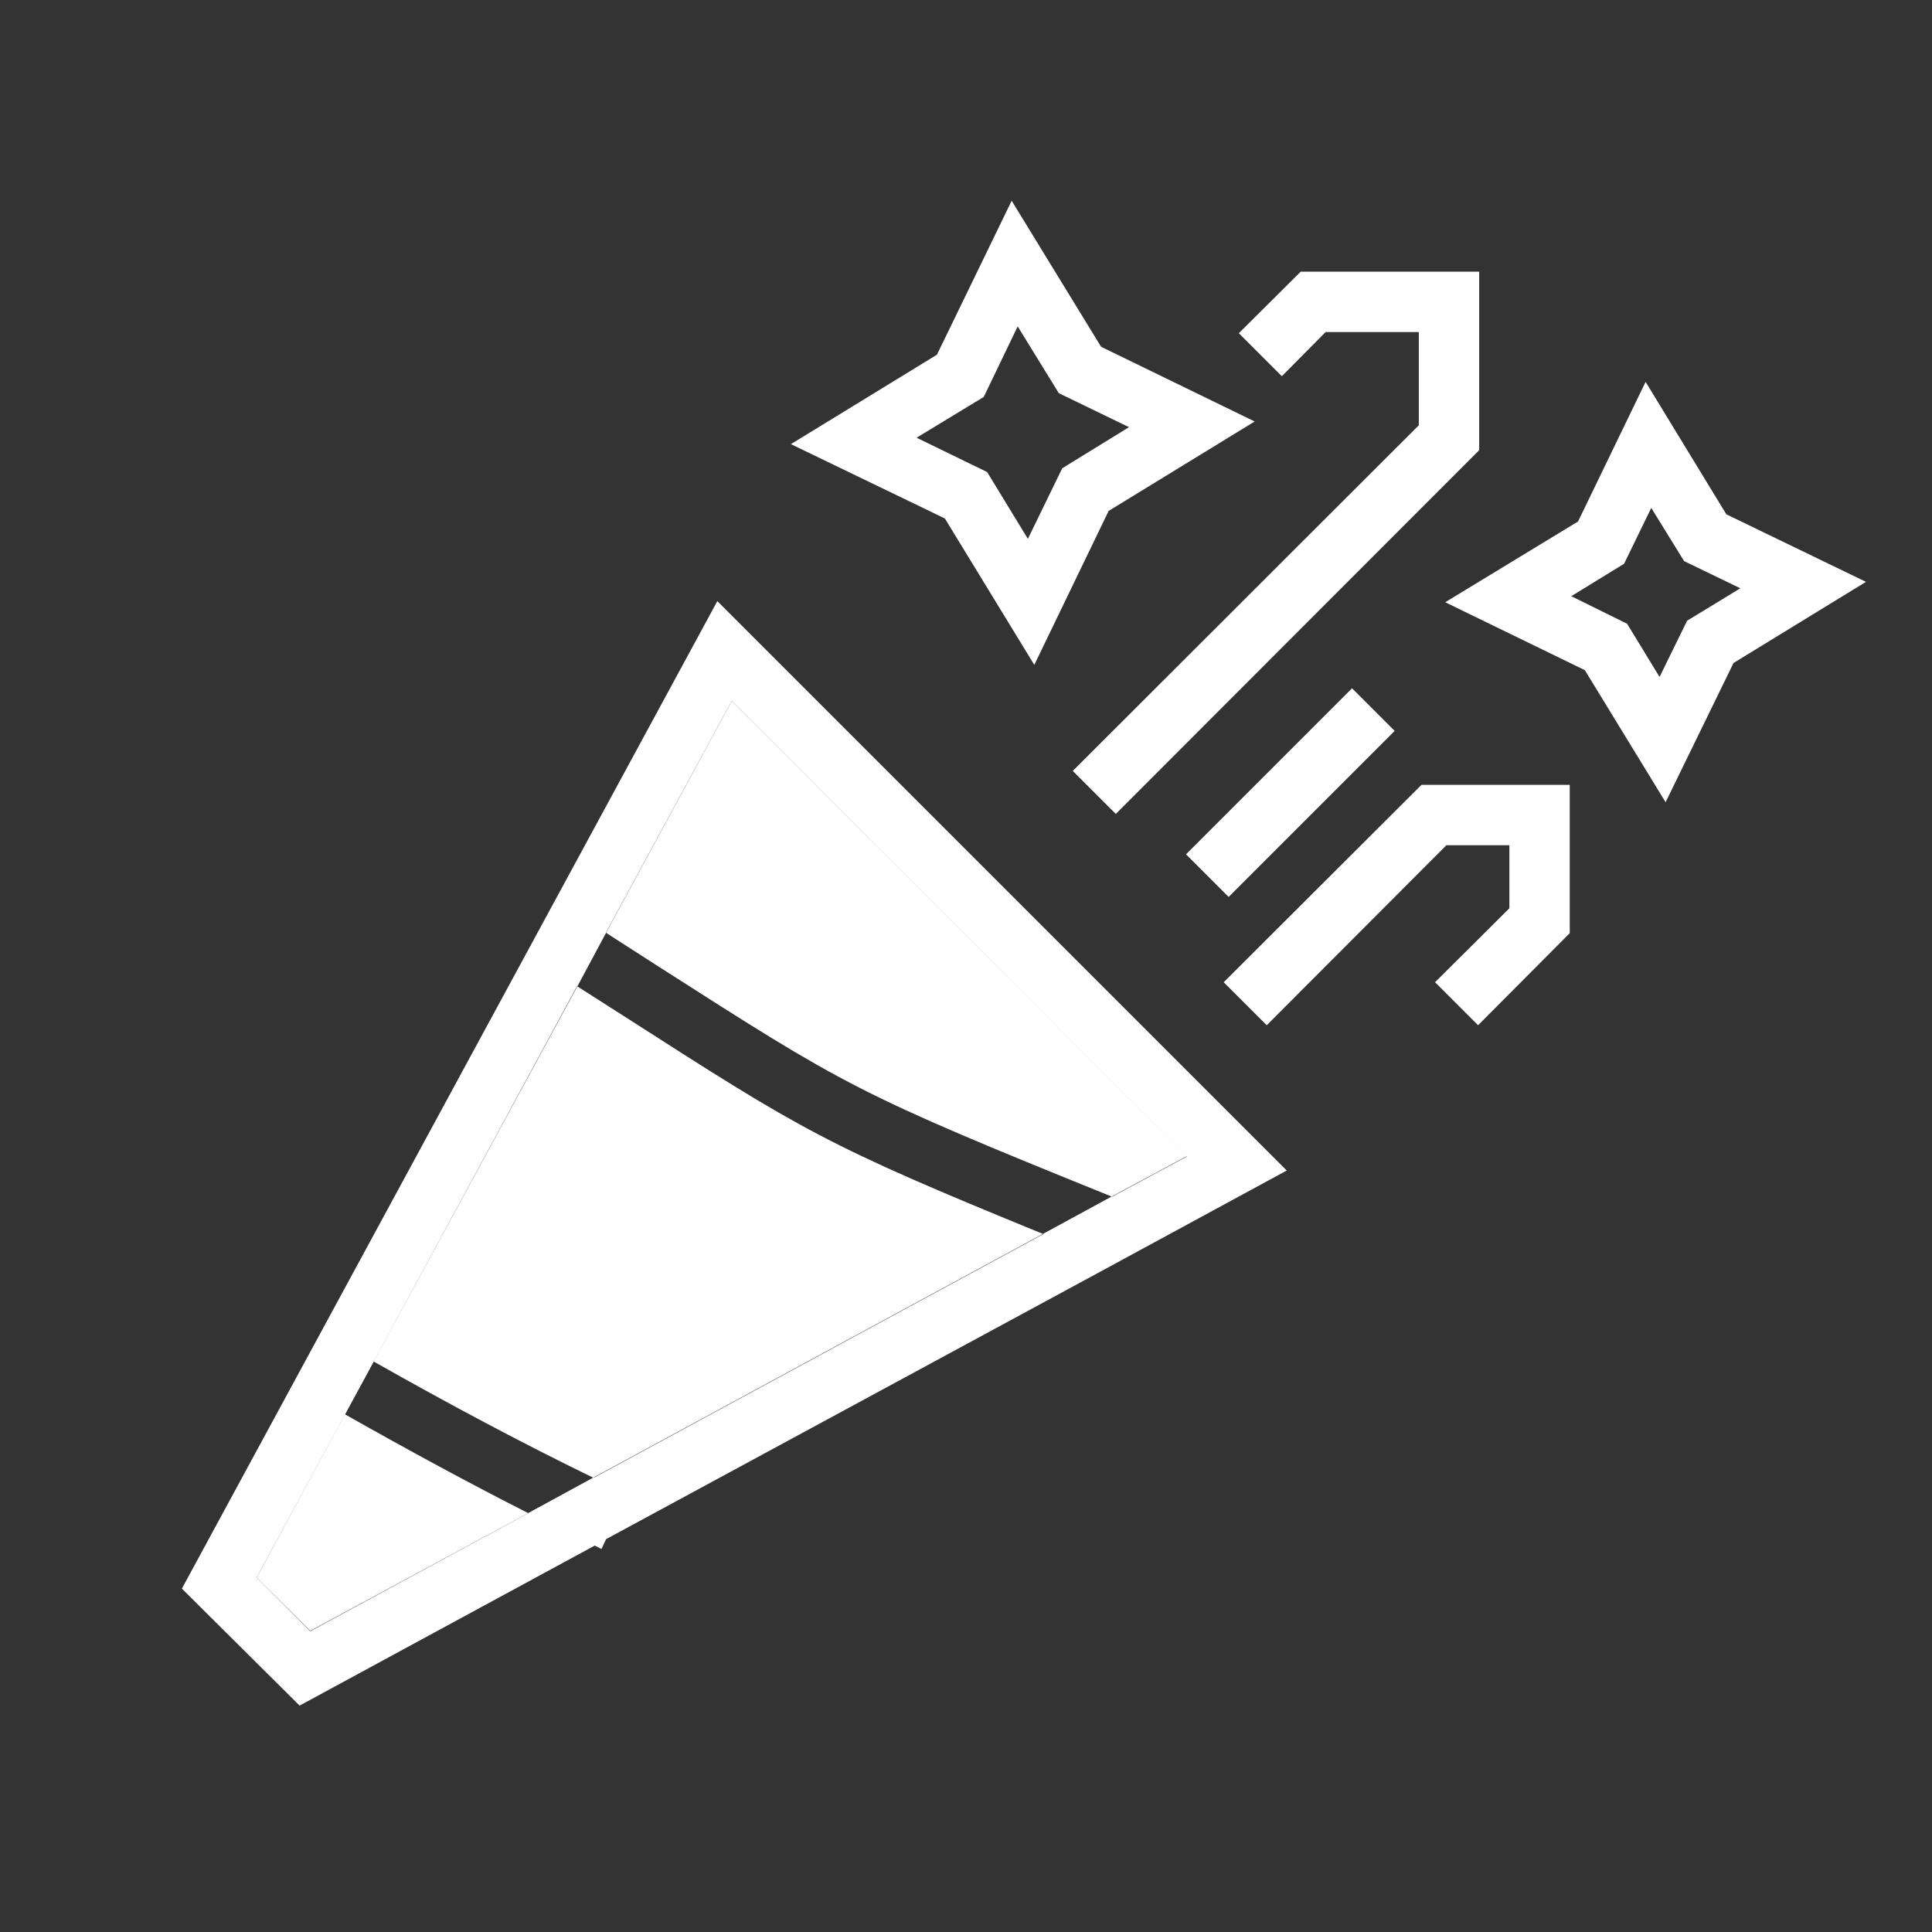
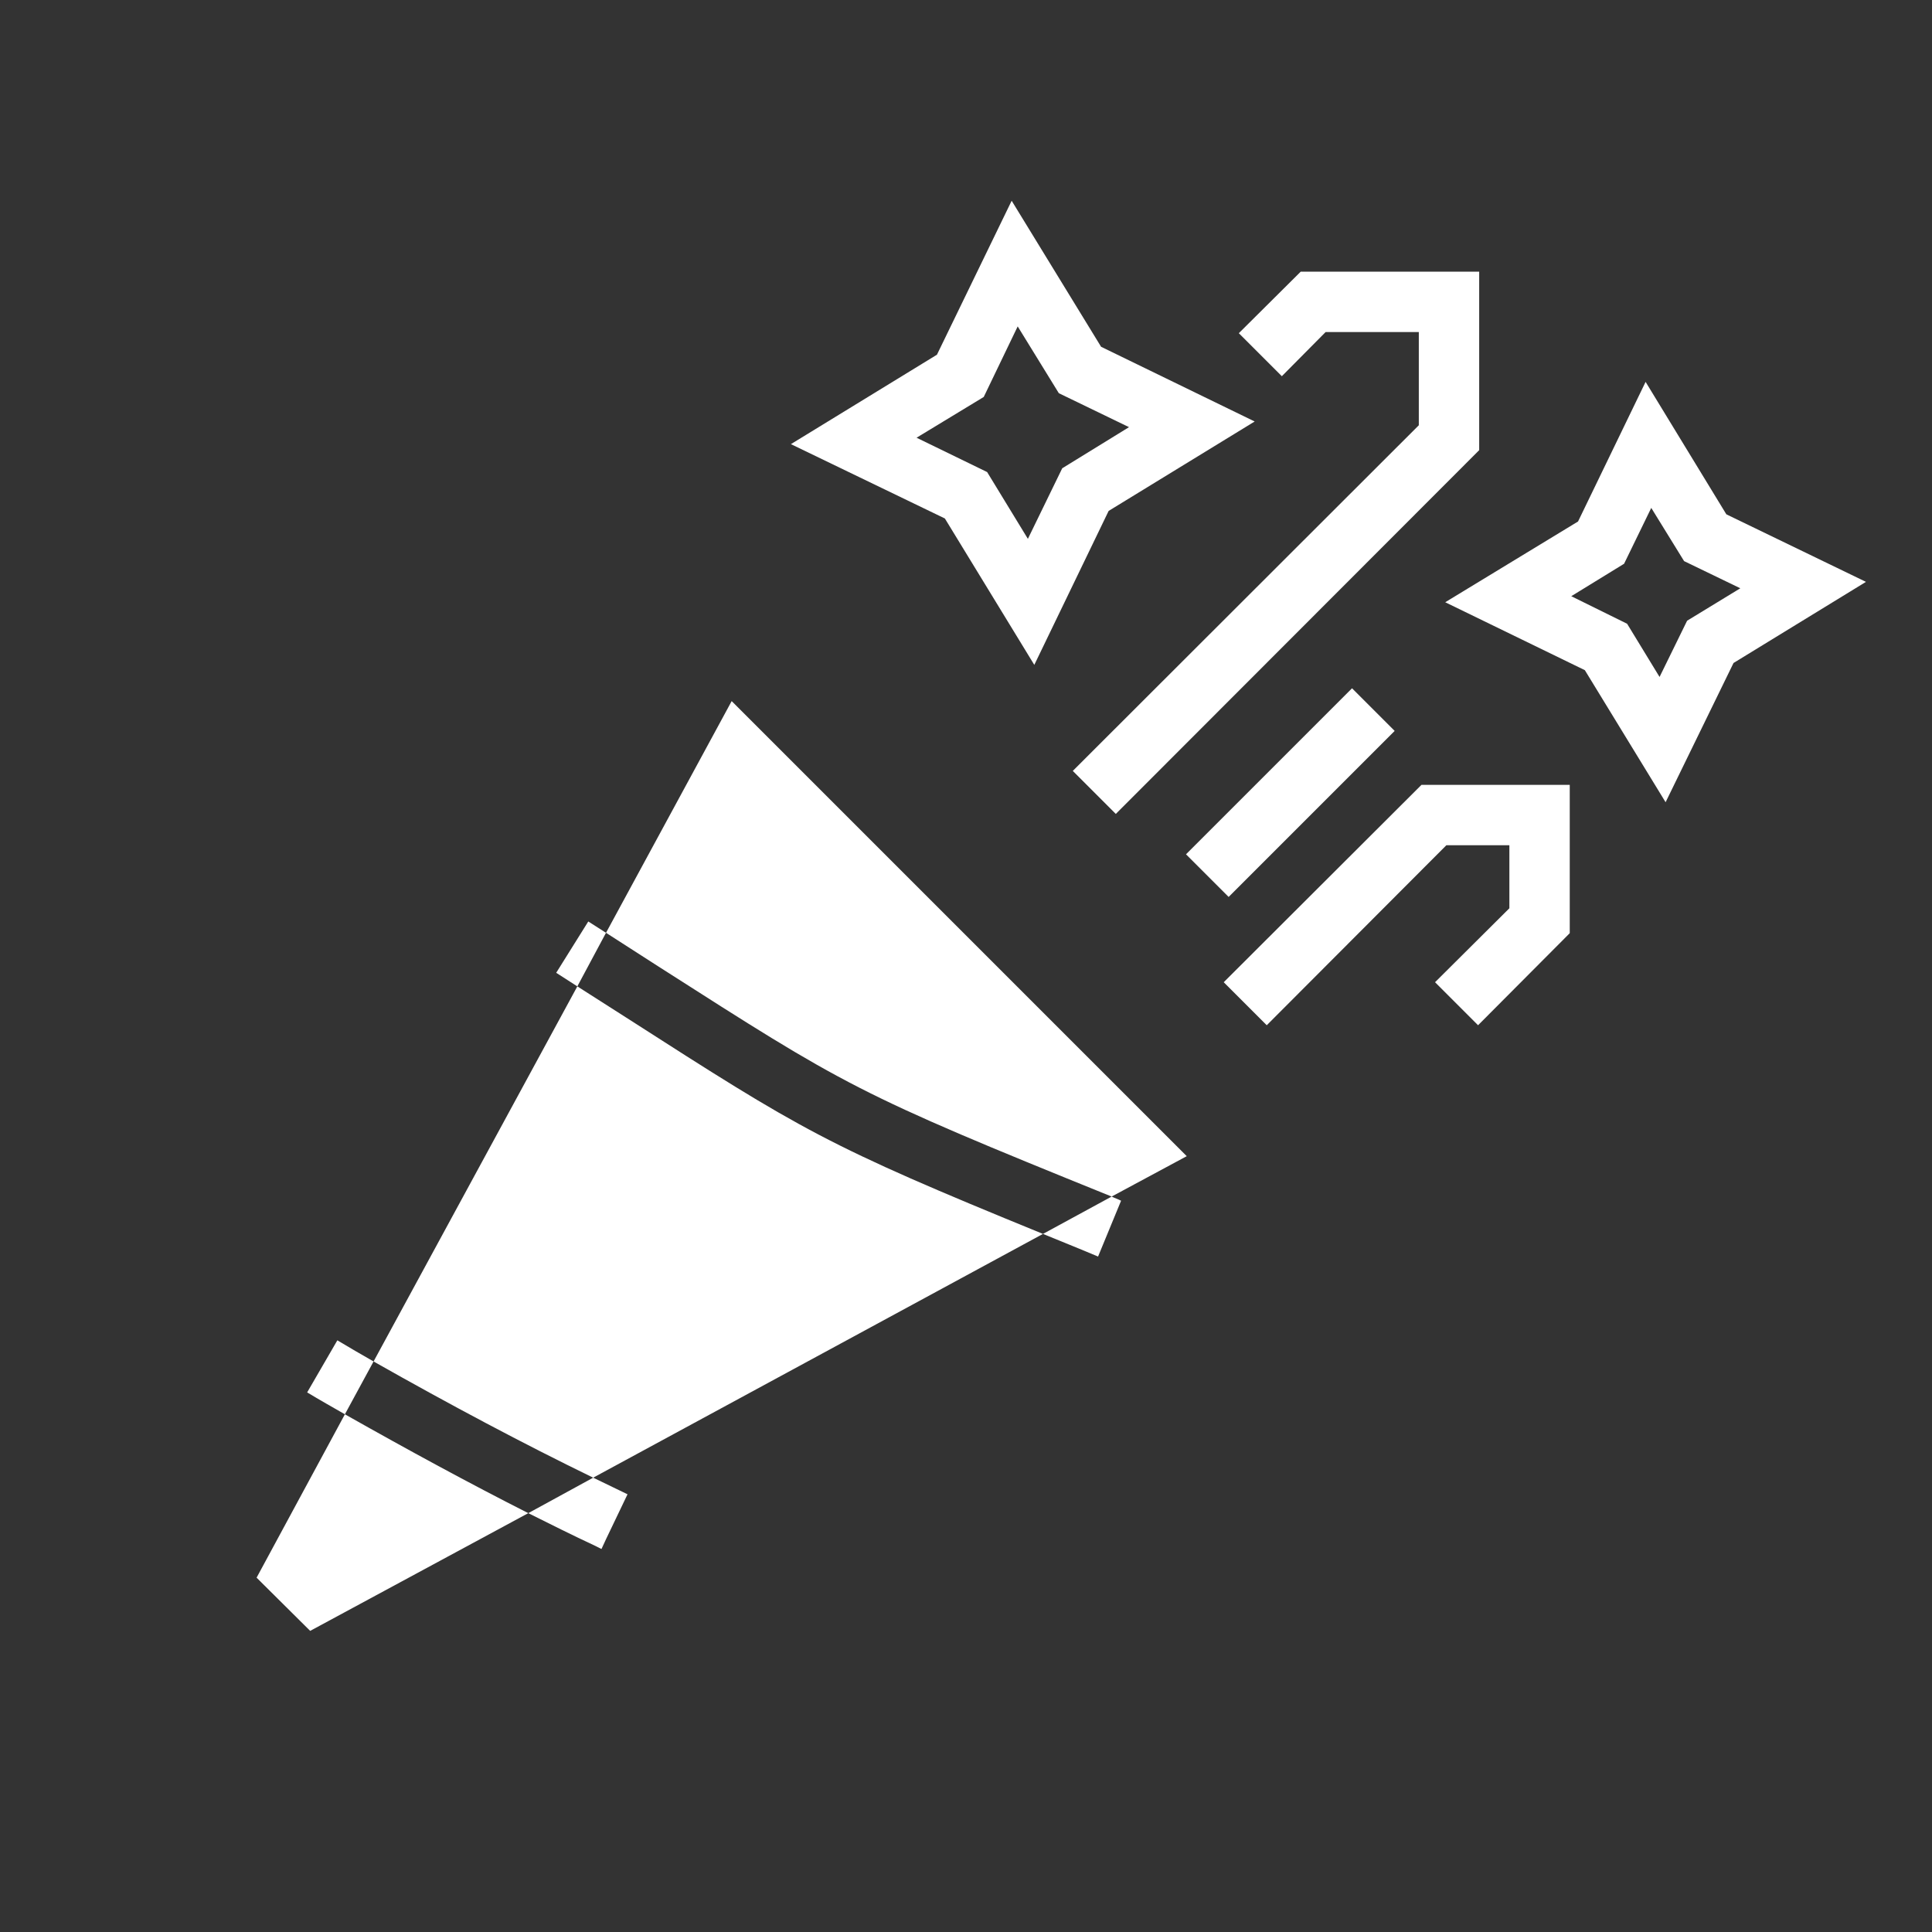
<svg xmlns="http://www.w3.org/2000/svg" width="512" height="512" version="1.2">
  <rect width="100%" height="100%" fill="#333333" stroke="none" />
  <style>.a{fill:#fff}</style>
-   <path d="M190.1 159.3 48.2 421l31.2 31 78.2-42.4 3-1.7 132.3-71.6 48.1-26.1zm-32.9 232.4L140 401l-57.8 31.3L68 418.1l23.4-43.2 7.6-14 53.9-99.5 7.6-14.1 33.4-61.5 120.6 120.7-19.9 10.7-18.2 9.9z" class="a" />
  <path d="m314.5 306.4-19.9 10.7c-68-27.5-70.4-29.2-120-60.9l-14-9 33.3-61.4zM276.4 327l-119.2 64.6c-18.5-9-37.9-19.3-58.2-30.8l54-99.4 13 8.3c46.6 29.9 52.6 33.7 110.4 57.3zM140 401l-57.8 31.2L68 418.1l23.4-43.3c16.8 9.5 33 18.3 48.6 26.2zm15.9-156.8 4.7 3-7.6 14.2-5.6-3.6zm141.2 74L291 333c-5.2-2.2-10-4.1-14.6-6l18.2-9.9c.8.4 1.7.7 2.5 1.1z" class="a" />
  <path d="M89.4 355.2c3.2 1.9 6.4 3.8 9.6 5.6l-7.6 14c-3.3-1.9-6.7-3.8-10-5.8zm76.9 40.8-5.7 11.9-1.2 2.6-1.8-.9c-5.8-2.7-11.6-5.6-17.6-8.6l17.2-9.4c3.1 1.5 6.2 3 9.1 4.4zM291.8 91.9l-23.7-38.7L248.3 94l-38.7 23.7 40.8 19.7 23.7 38.8 19.7-40.8 38.7-23.7zm-10.3 32.2-9.1 18.7-10.8-17.7-18.7-9.1 17.8-10.8 9-18.7 10.9 17.7 18.6 9zm176 12.2-21.4-35.1-17.9 37-35.2 21.4 37 18 21.4 35 18-36.9 35.1-21.5zm-10.4 28.2-7.3 14.9-8.6-14.1-14.8-7.3 14-8.6 7.2-14.8 8.7 14.1 14.9 7.2z" class="a" />
  <path d="m295.7 215.7-11.4-11.4 91.7-91.6V88h-24.7l-11.6 11.7-11.4-11.4L344.7 72H392v47.3zm96 56-11.4-11.4 19.7-19.6V224h-16.7l-47.6 47.7-11.4-11.4 52.4-52.3H416v39.3zm-77.4-45.3 44-44 11.3 11.3-44 44z" class="a" />
</svg>